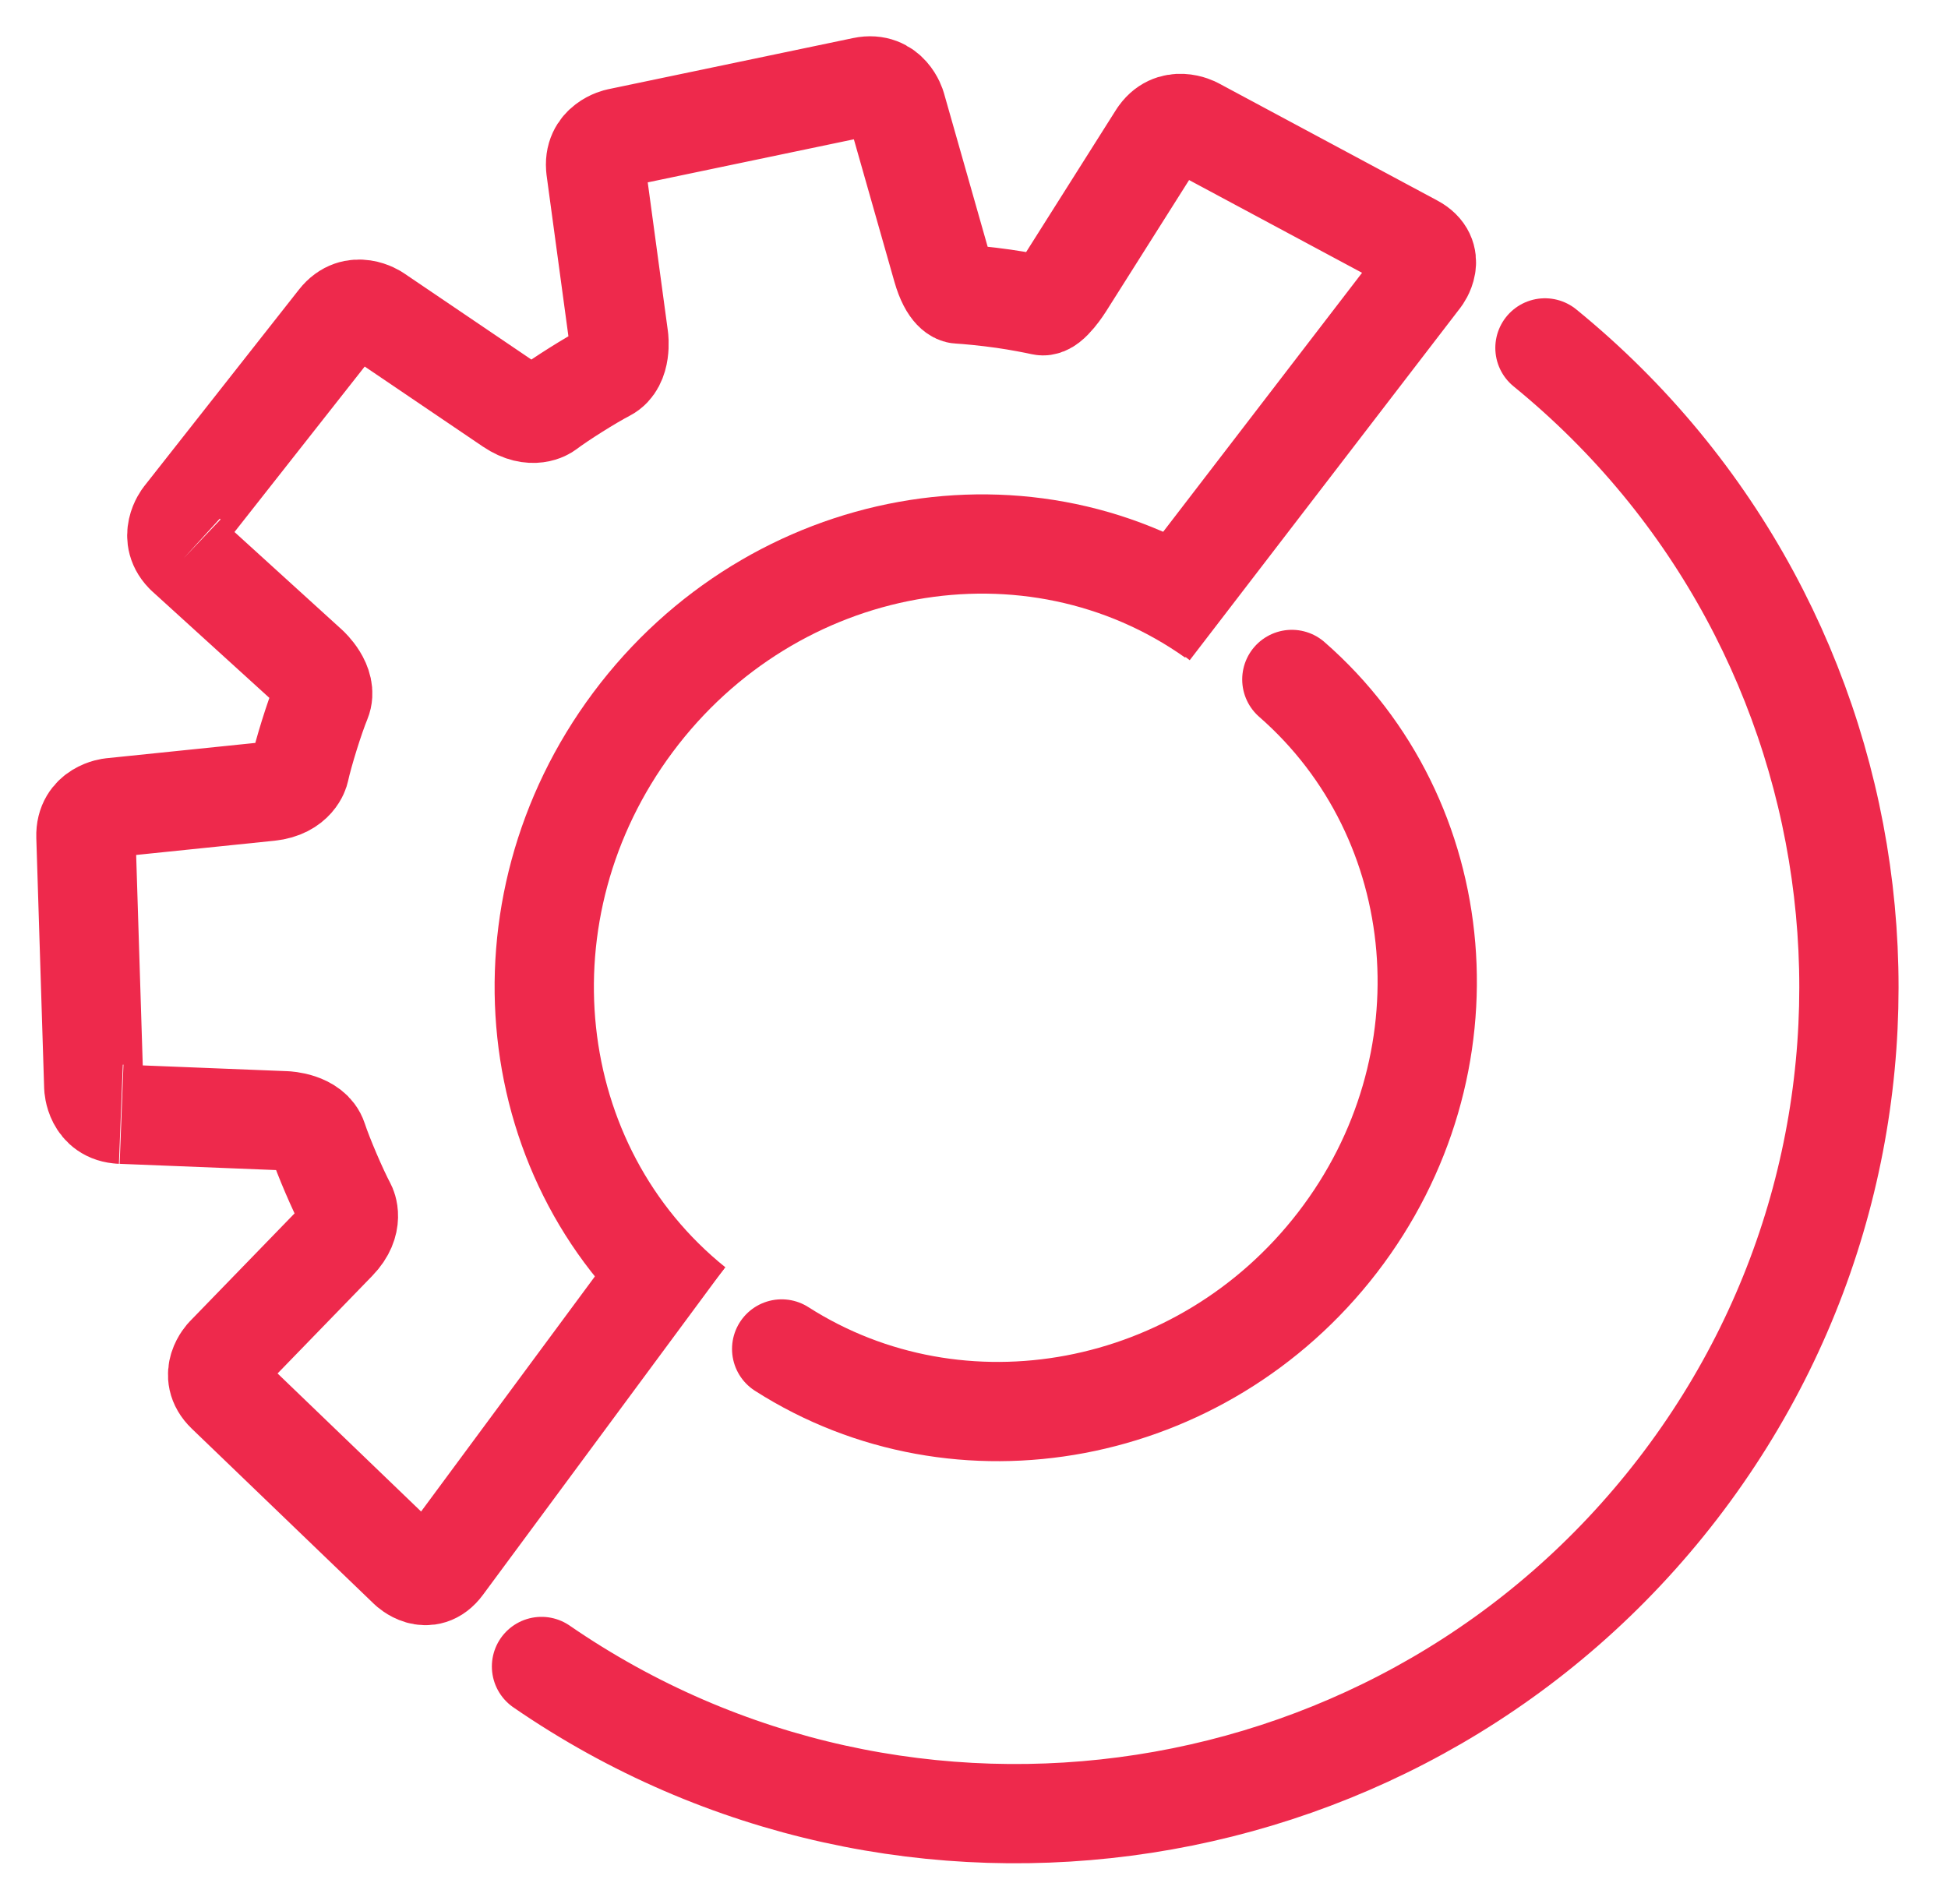
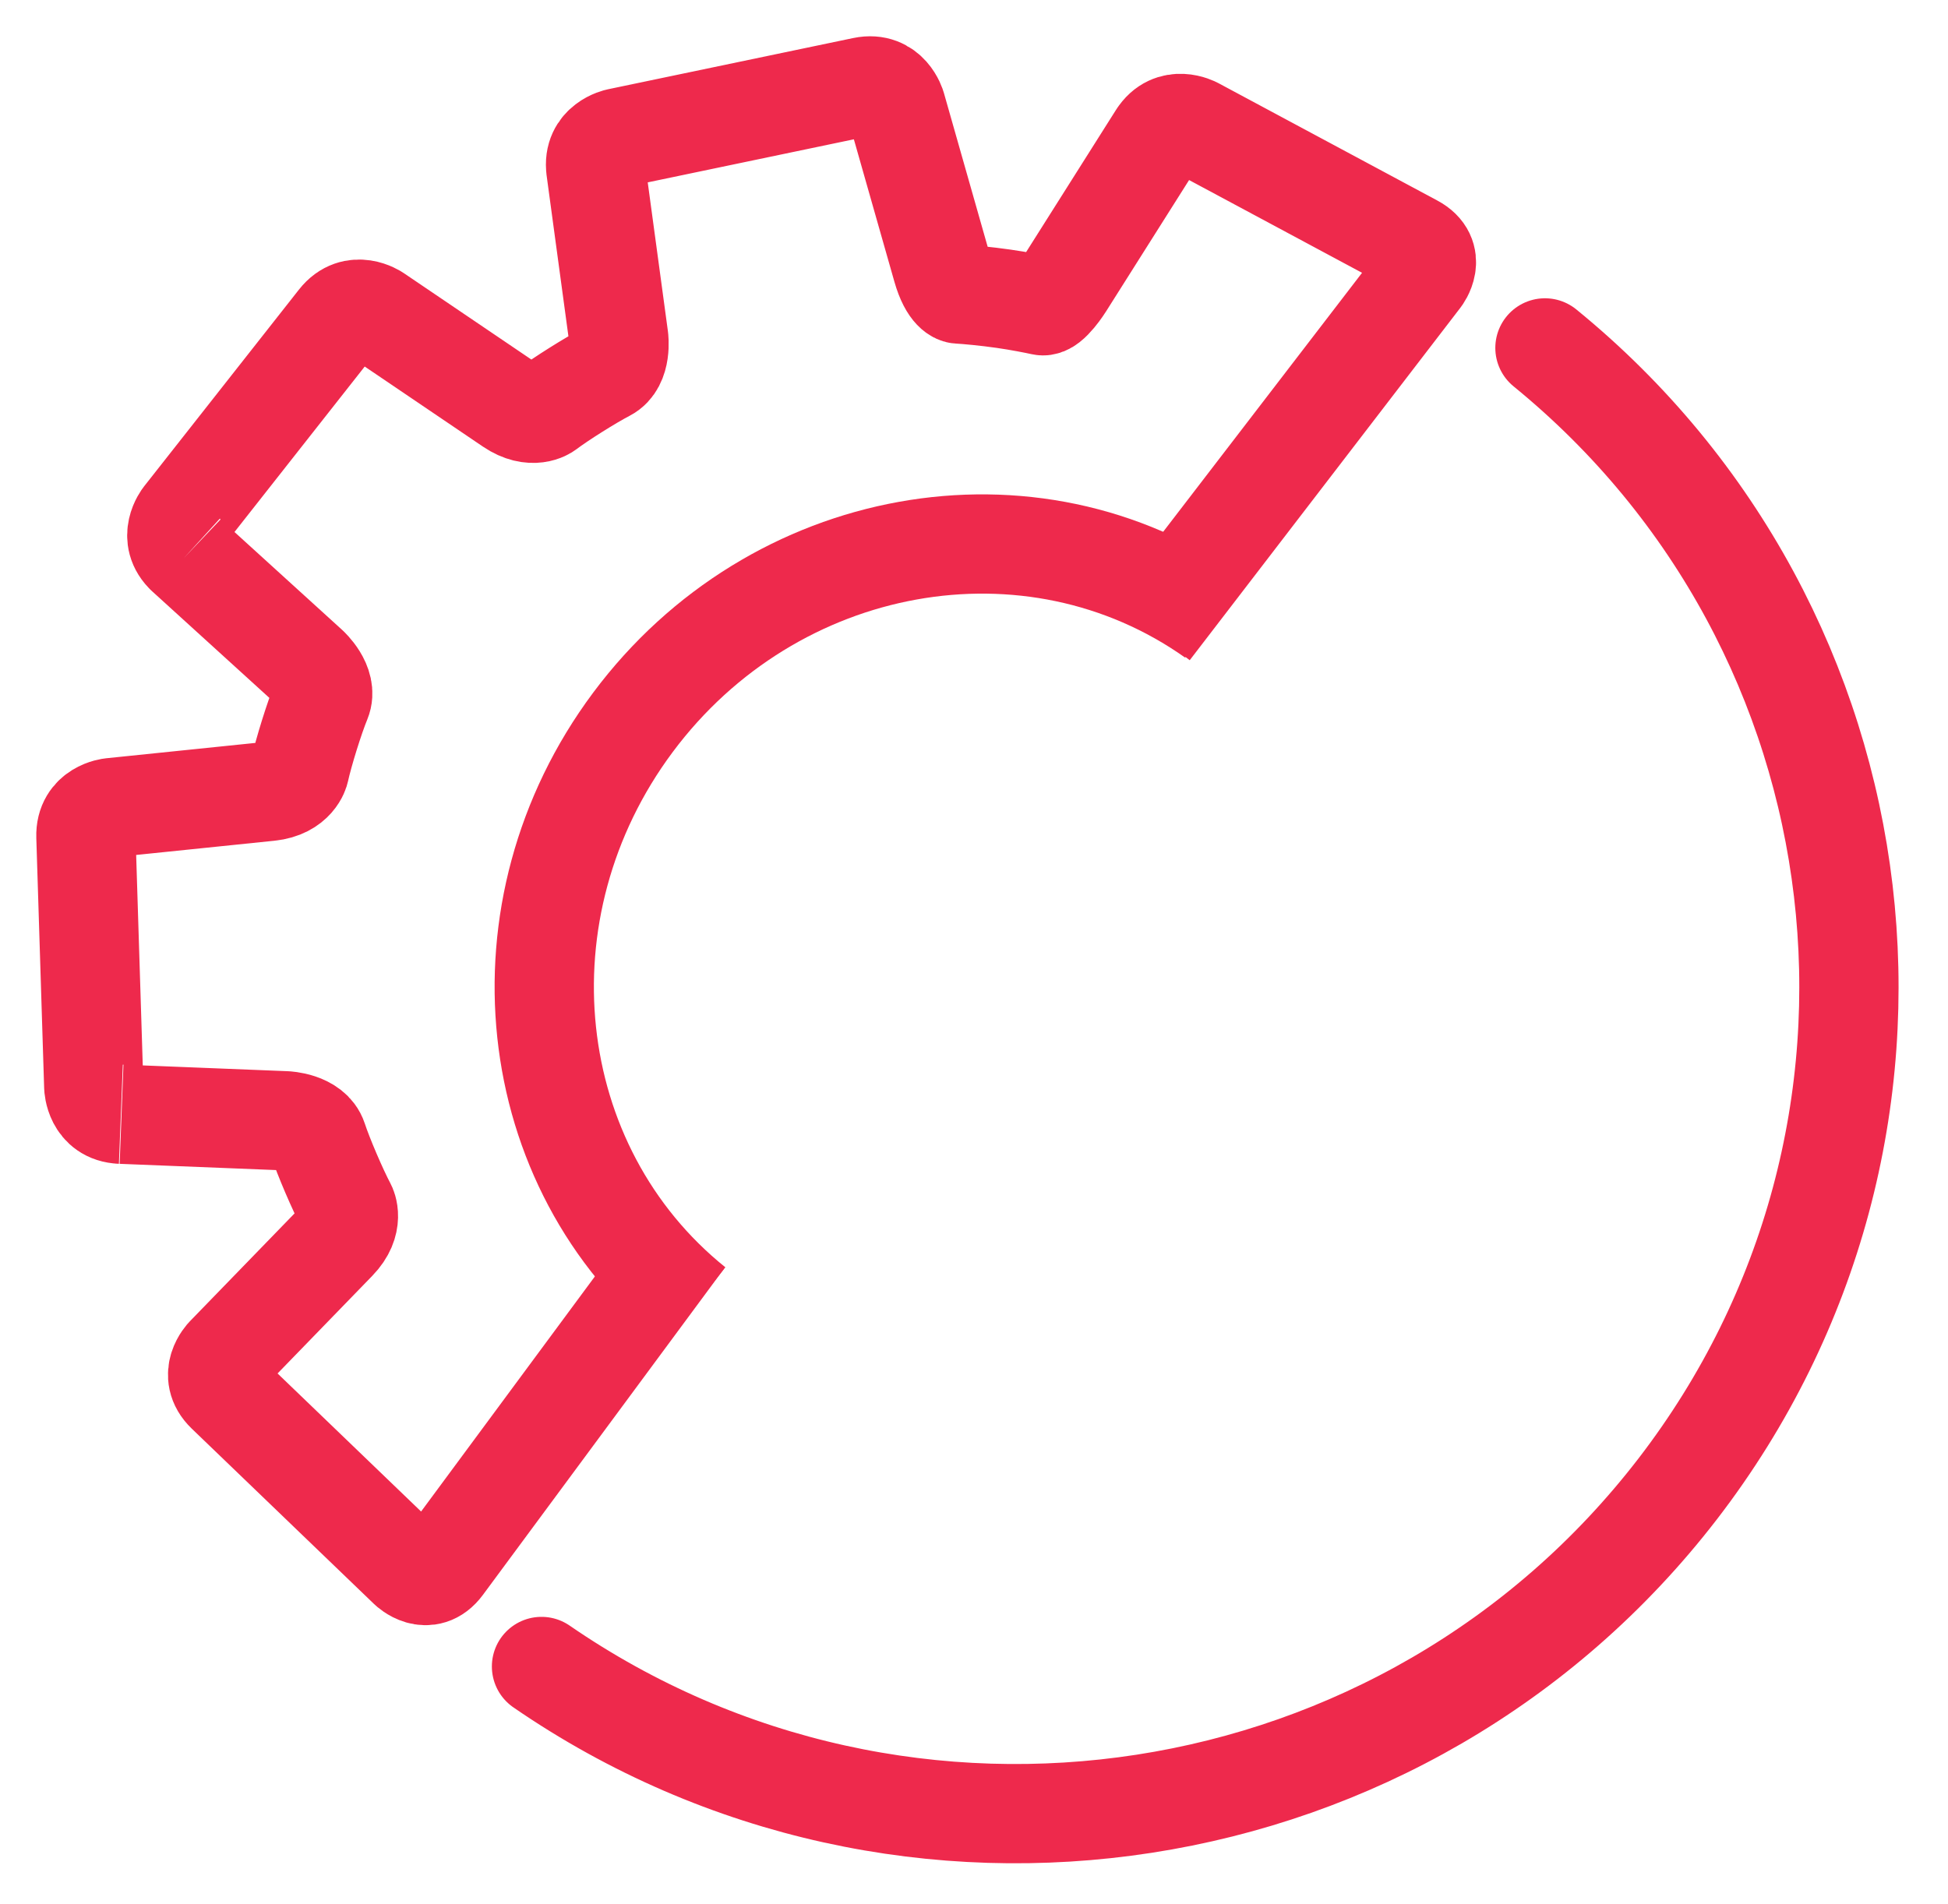
<svg xmlns="http://www.w3.org/2000/svg" width="100%" height="100%" viewBox="0 0 135 132" version="1.1" xml:space="preserve" style="fill-rule:evenodd;clip-rule:evenodd;stroke-miterlimit:1.414;">
  <path d="M79.721,43.668l18.759,-24.434c0,0 1.11,-1.444 -0.497,-2.303l-15.168,-8.135c0,0 -1.607,-0.862 -2.578,0.679c0,0 0.971,-1.541 -6.504,10.29c0,0 -0.971,1.541 -1.5,1.425c-0.525,-0.115 -1.587,-0.325 -2.671,-0.481c-1.263,-0.181 -2.519,-0.294 -3.144,-0.331c0,0 -0.625,-0.038 -1.125,-1.788l-3.188,-11.206c0,0 -0.5,-1.75 -2.281,-1.378l-16.991,3.55c0,0 -1.784,0.372 -1.537,2.178c0,0 -0.247,-1.806 1.581,11.672c0,0 0.244,1.806 -0.847,2.372c-1.09,0.565 -3.172,1.872 -4.15,2.612c0,0 -0.981,0.738 -2.487,-0.284l-9.331,-6.322c0,0 -1.507,-1.022 -2.635,0.409l-10.734,13.641c0,0 -1.125,1.431 0.222,2.659c0,0 -1.347,-1.228 8.475,7.707c0,0 1.35,1.228 0.875,2.381c-0.478,1.156 -1.232,3.578 -1.507,4.831c0,0 -0.278,1.253 -2.09,1.441l-10.96,1.128c0,0 -1.812,0.187 -1.753,2.009l0.544,17.347c0,0 0.056,1.822 1.878,1.894c0,0 -1.822,-0.072 11.425,0.456c0,0 1.819,0.072 2.216,1.278c0.397,1.21 1.397,3.538 1.99,4.65c0,0 0.594,1.113 -0.675,2.422l-7.703,7.941c0,0 -1.265,1.309 0.047,2.572l12.631,12.153c0,0 1.313,1.265 2.394,-0.2l16.688,-22.578" style="fill:none;stroke:#ee294c;stroke-width:6.88px;" />
  <path d="M48.115,90.525c-11.953,-9.607 -13.913,-27.494 -4.25,-40.457c9.731,-13.053 27.618,-16.24 40.256,-7.293" style="fill:none;stroke:#ee294c;stroke-width:6.88px;" />
  <path d="M107.068,24.115c23.922,19.506 28.144,54.481 9.197,79.091c-18.816,24.431 -53.547,29.659 -78.738,12.306" style="fill:none;stroke:#ee294c;stroke-width:6.88px;stroke-linecap:round;" />
-   <path d="M89.527,47.096c11.091,9.691 12.613,26.76 3.16,39.032c-9.388,12.184 -26.207,15.247 -38.516,7.375" style="fill:none;stroke:#ee294c;stroke-width:6.88px;stroke-linecap:round;" />
</svg>